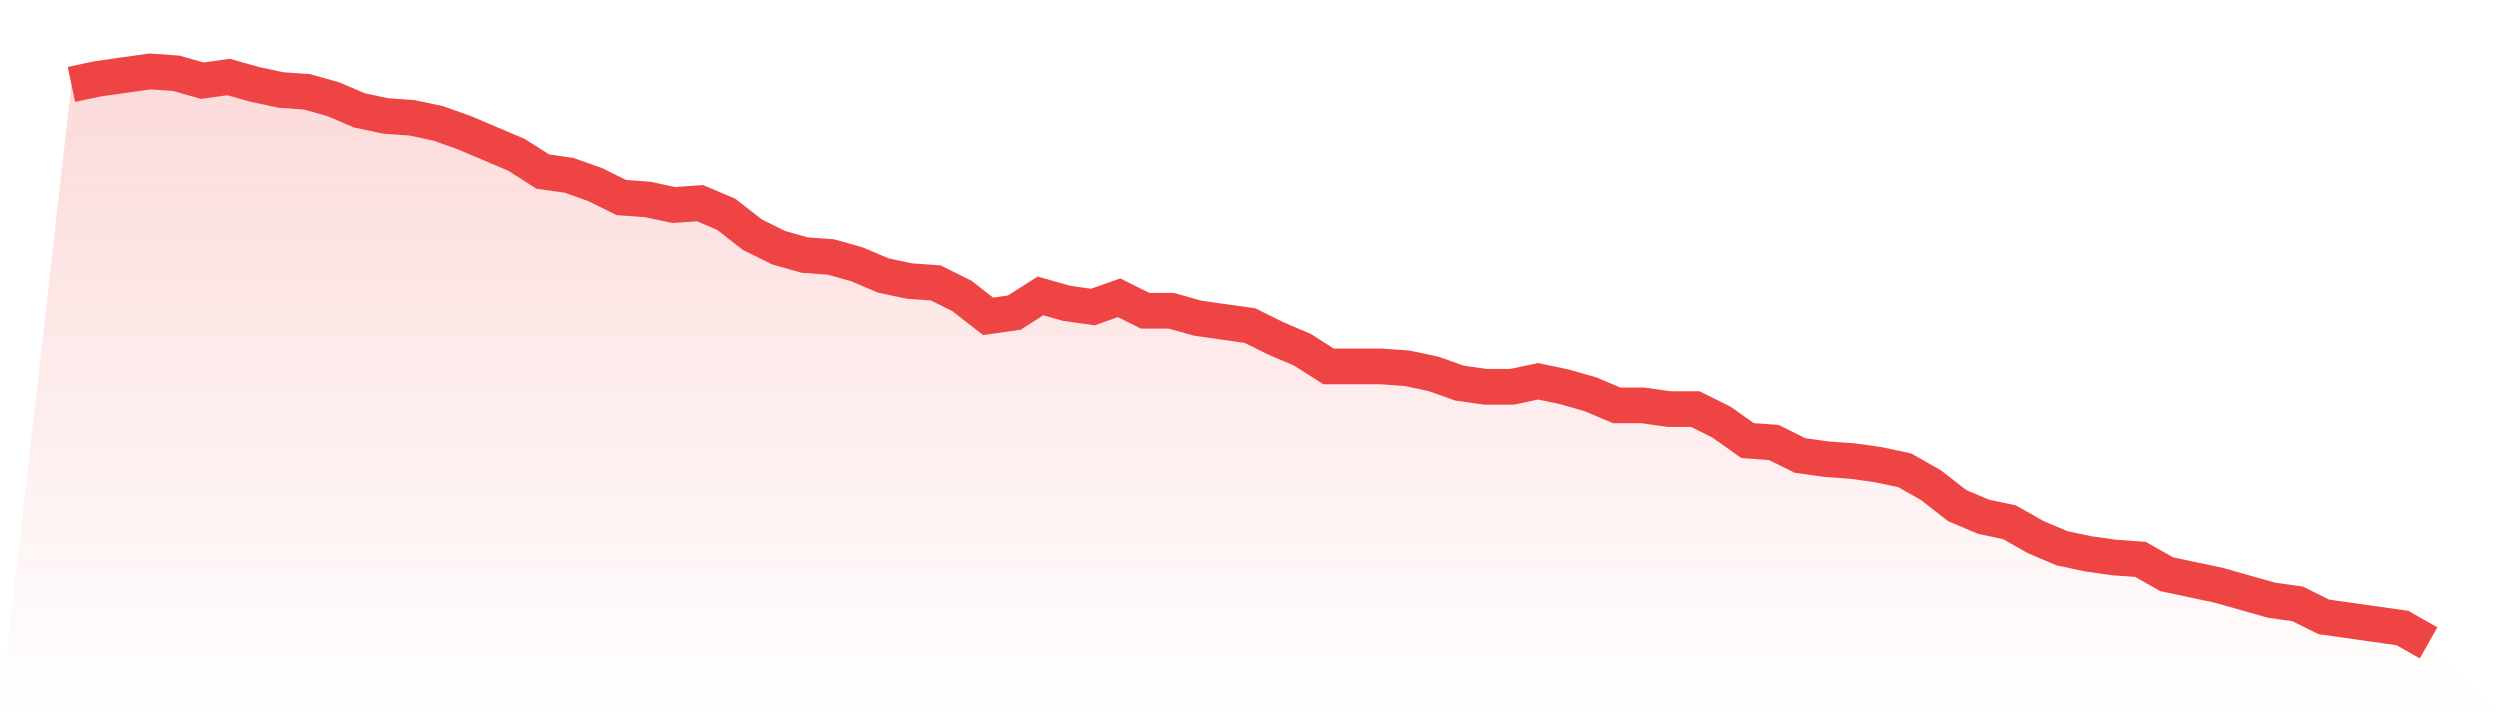
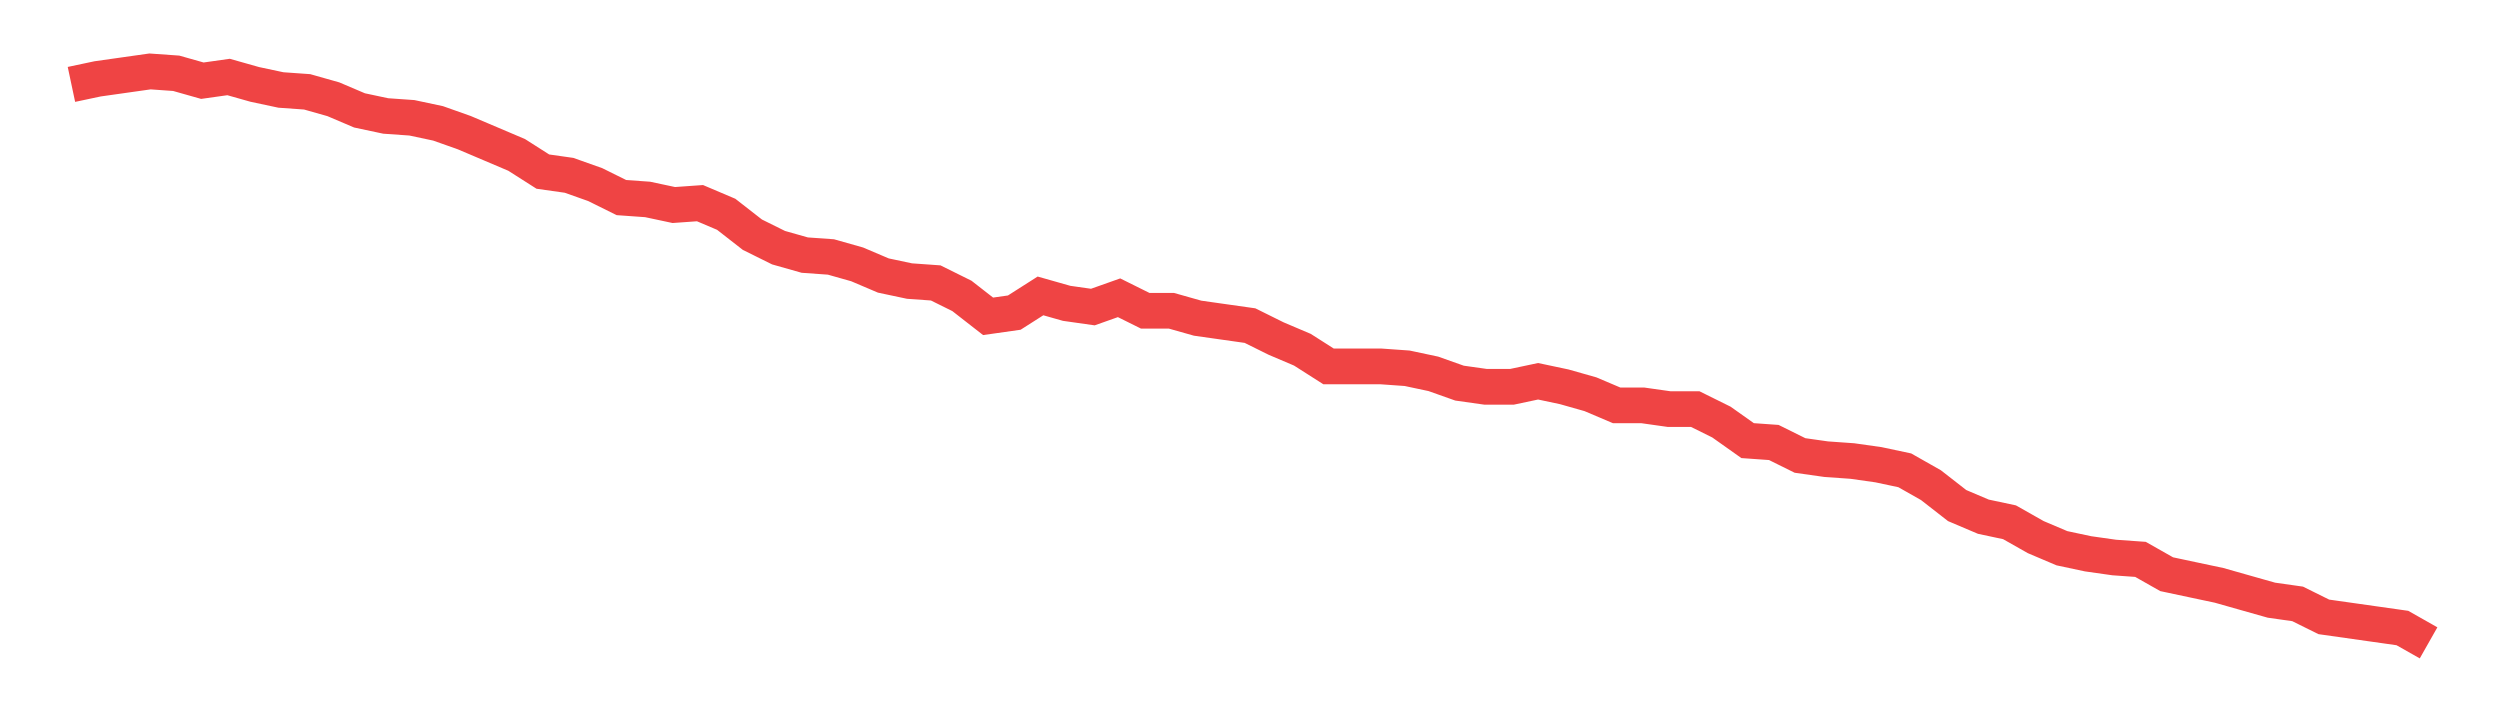
<svg xmlns="http://www.w3.org/2000/svg" viewBox="0 0 140 40">
  <defs>
    <linearGradient id="gradient" x1="0" x2="0" y1="0" y2="1">
      <stop offset="0%" stop-color="#ef4444" stop-opacity="0.2" />
      <stop offset="100%" stop-color="#ef4444" stop-opacity="0" />
    </linearGradient>
  </defs>
-   <path d="M4,4.727 L4,4.727 L5.467,4.416 L6.933,4.208 L8.4,4 L9.867,4.104 L11.333,4.519 L12.8,4.312 L14.267,4.727 L15.733,5.039 L17.2,5.143 L18.667,5.558 L20.133,6.182 L21.6,6.494 L23.067,6.597 L24.533,6.909 L26,7.429 L27.467,8.052 L28.933,8.675 L30.4,9.61 L31.867,9.818 L33.333,10.338 L34.8,11.065 L36.267,11.169 L37.733,11.481 L39.2,11.377 L40.667,12 L42.133,13.143 L43.6,13.87 L45.067,14.286 L46.533,14.39 L48,14.805 L49.467,15.429 L50.933,15.74 L52.4,15.844 L53.867,16.571 L55.333,17.714 L56.8,17.506 L58.267,16.571 L59.733,16.987 L61.2,17.195 L62.667,16.675 L64.133,17.403 L65.6,17.403 L67.067,17.818 L68.533,18.026 L70,18.234 L71.467,18.961 L72.933,19.584 L74.4,20.519 L75.867,20.519 L77.333,20.519 L78.8,20.623 L80.267,20.935 L81.733,21.455 L83.2,21.662 L84.667,21.662 L86.133,21.351 L87.6,21.662 L89.067,22.078 L90.533,22.701 L92,22.701 L93.467,22.909 L94.933,22.909 L96.4,23.636 L97.867,24.675 L99.333,24.779 L100.8,25.506 L102.267,25.714 L103.733,25.818 L105.2,26.026 L106.667,26.338 L108.133,27.169 L109.6,28.312 L111.067,28.935 L112.533,29.247 L114,30.078 L115.467,30.701 L116.933,31.013 L118.4,31.221 L119.867,31.325 L121.333,32.156 L122.8,32.468 L124.267,32.779 L125.733,33.195 L127.2,33.61 L128.667,33.818 L130.133,34.545 L131.6,34.753 L133.067,34.961 L134.533,35.169 L136,36 L140,40 L0,40 z" fill="url(#gradient)" />
  <path d="M4,4.727 L4,4.727 L5.467,4.416 L6.933,4.208 L8.4,4 L9.867,4.104 L11.333,4.519 L12.8,4.312 L14.267,4.727 L15.733,5.039 L17.2,5.143 L18.667,5.558 L20.133,6.182 L21.6,6.494 L23.067,6.597 L24.533,6.909 L26,7.429 L27.467,8.052 L28.933,8.675 L30.4,9.61 L31.867,9.818 L33.333,10.338 L34.8,11.065 L36.267,11.169 L37.733,11.481 L39.2,11.377 L40.667,12 L42.133,13.143 L43.6,13.87 L45.067,14.286 L46.533,14.39 L48,14.805 L49.467,15.429 L50.933,15.74 L52.4,15.844 L53.867,16.571 L55.333,17.714 L56.8,17.506 L58.267,16.571 L59.733,16.987 L61.2,17.195 L62.667,16.675 L64.133,17.403 L65.6,17.403 L67.067,17.818 L68.533,18.026 L70,18.234 L71.467,18.961 L72.933,19.584 L74.4,20.519 L75.867,20.519 L77.333,20.519 L78.8,20.623 L80.267,20.935 L81.733,21.455 L83.2,21.662 L84.667,21.662 L86.133,21.351 L87.6,21.662 L89.067,22.078 L90.533,22.701 L92,22.701 L93.467,22.909 L94.933,22.909 L96.4,23.636 L97.867,24.675 L99.333,24.779 L100.8,25.506 L102.267,25.714 L103.733,25.818 L105.2,26.026 L106.667,26.338 L108.133,27.169 L109.6,28.312 L111.067,28.935 L112.533,29.247 L114,30.078 L115.467,30.701 L116.933,31.013 L118.4,31.221 L119.867,31.325 L121.333,32.156 L122.8,32.468 L124.267,32.779 L125.733,33.195 L127.2,33.61 L128.667,33.818 L130.133,34.545 L131.6,34.753 L133.067,34.961 L134.533,35.169 L136,36" fill="none" stroke="#ef4444" stroke-width="2" />
</svg>